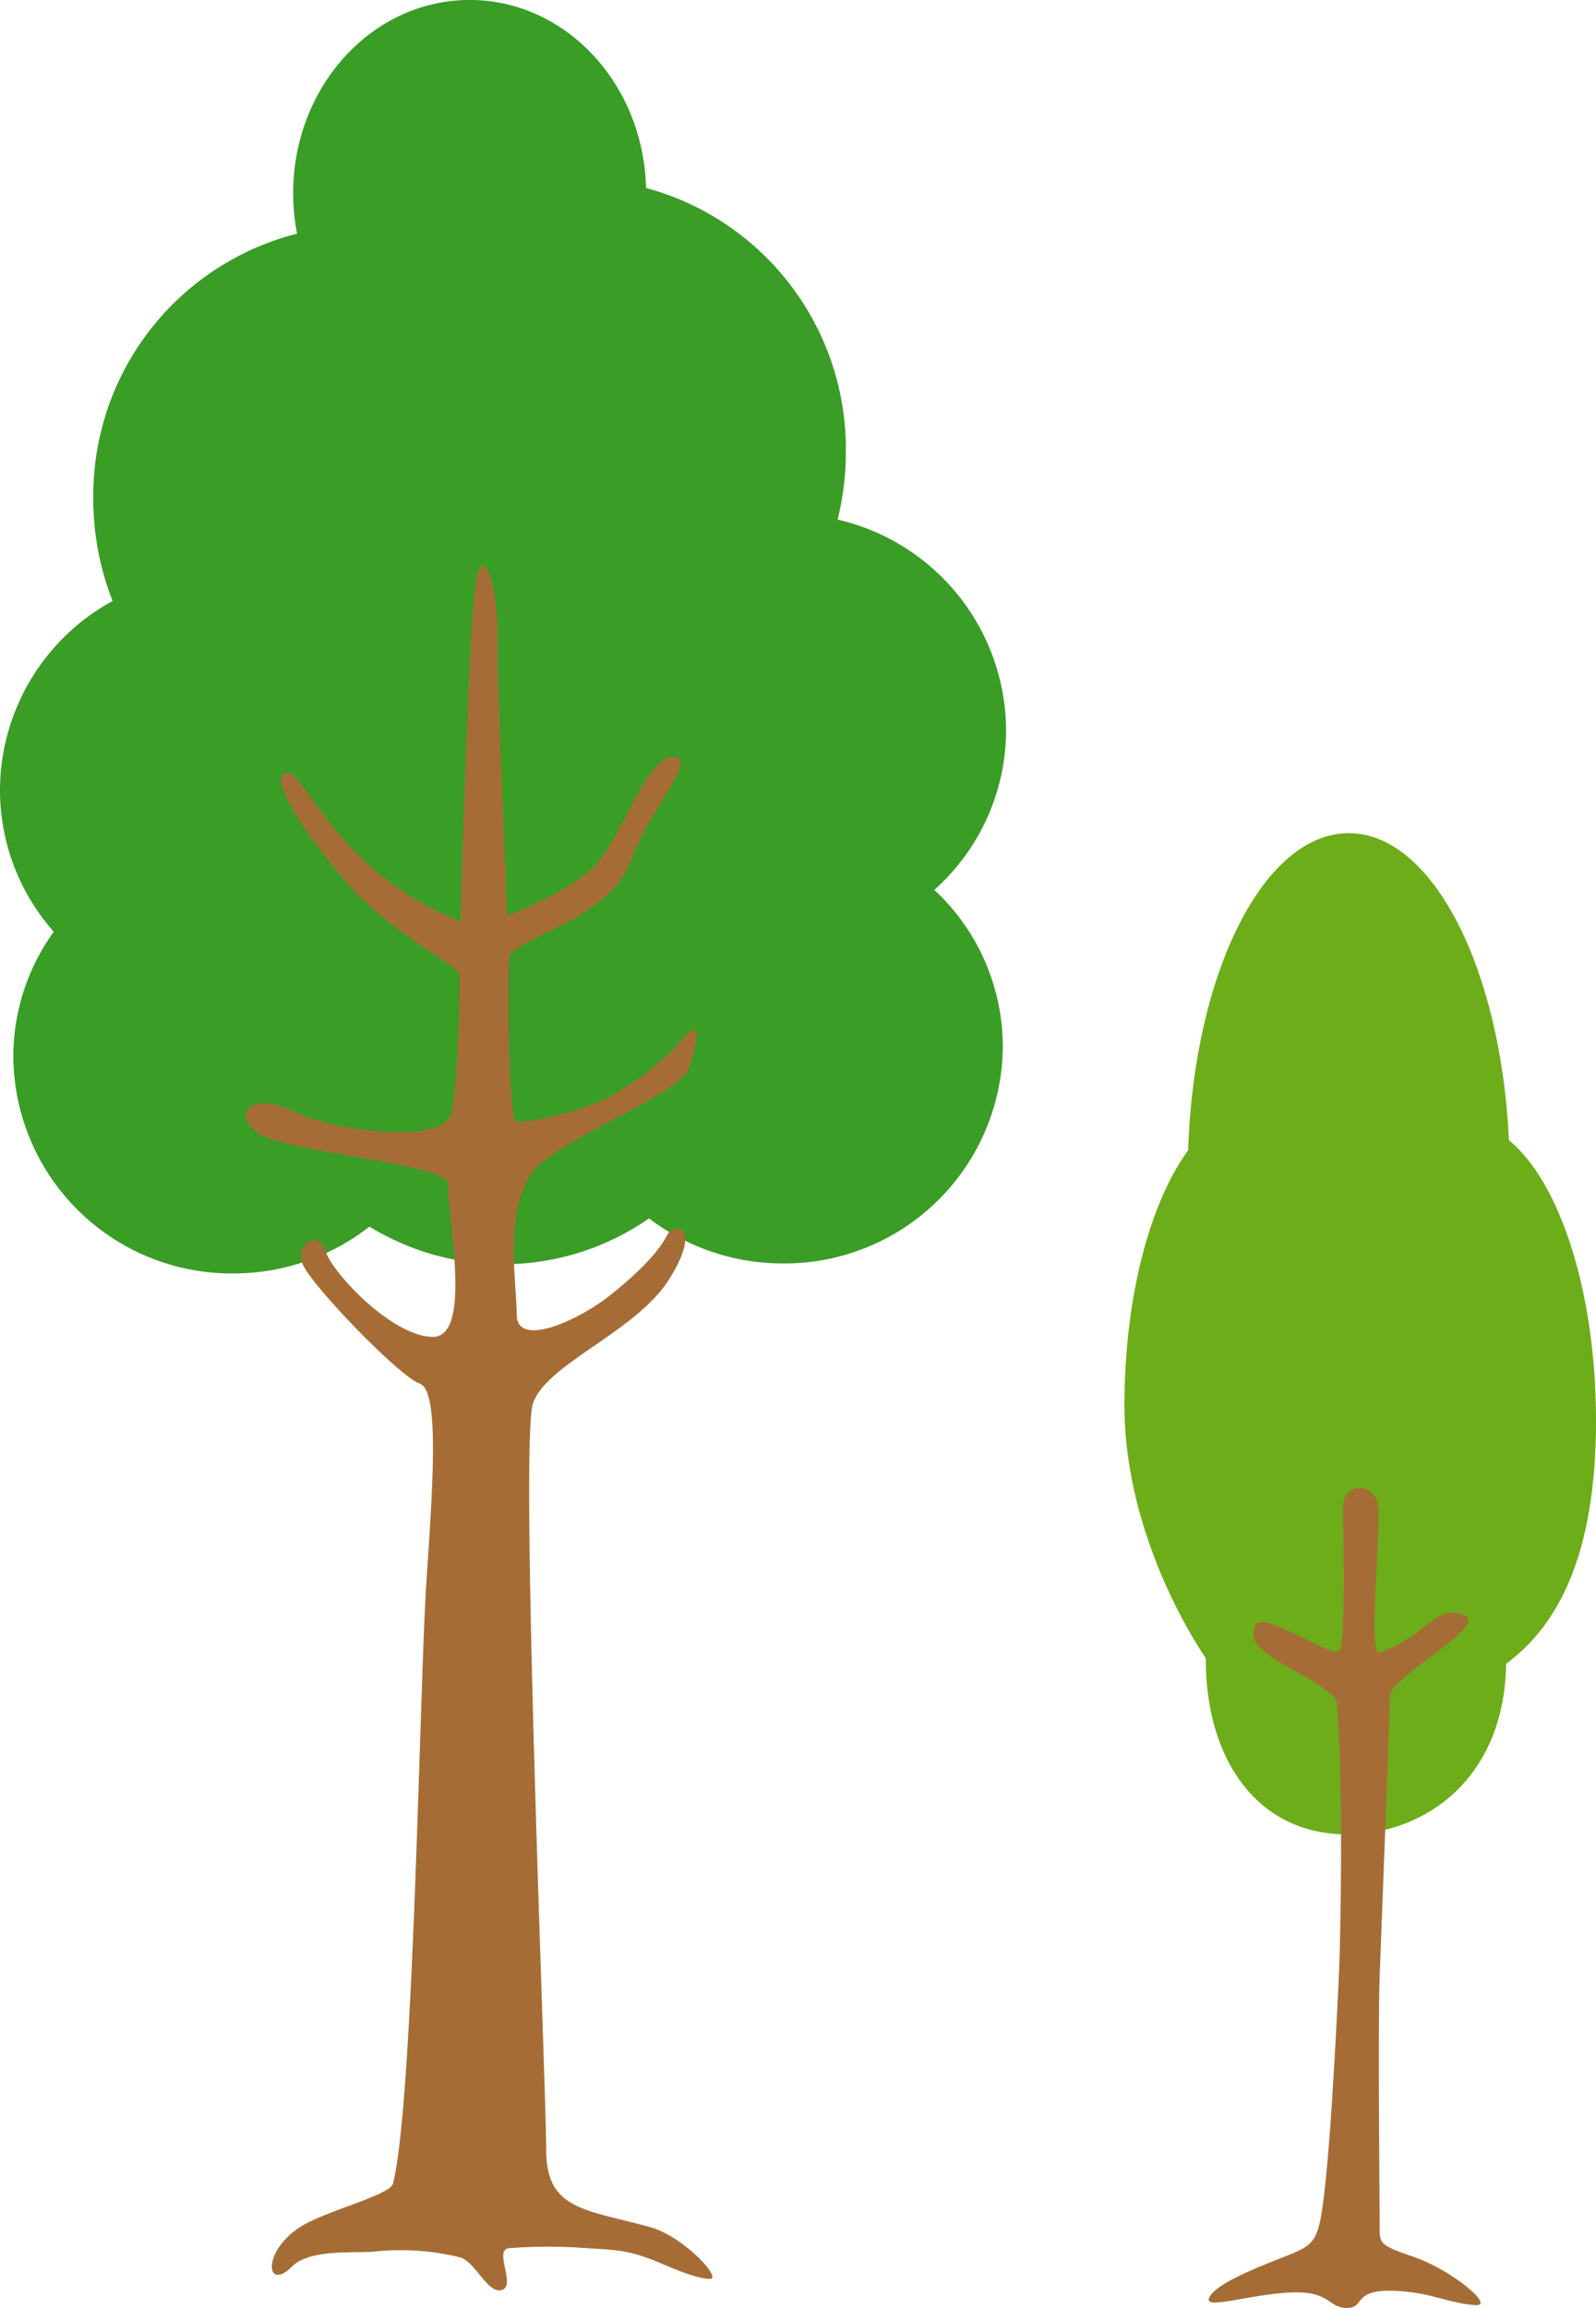
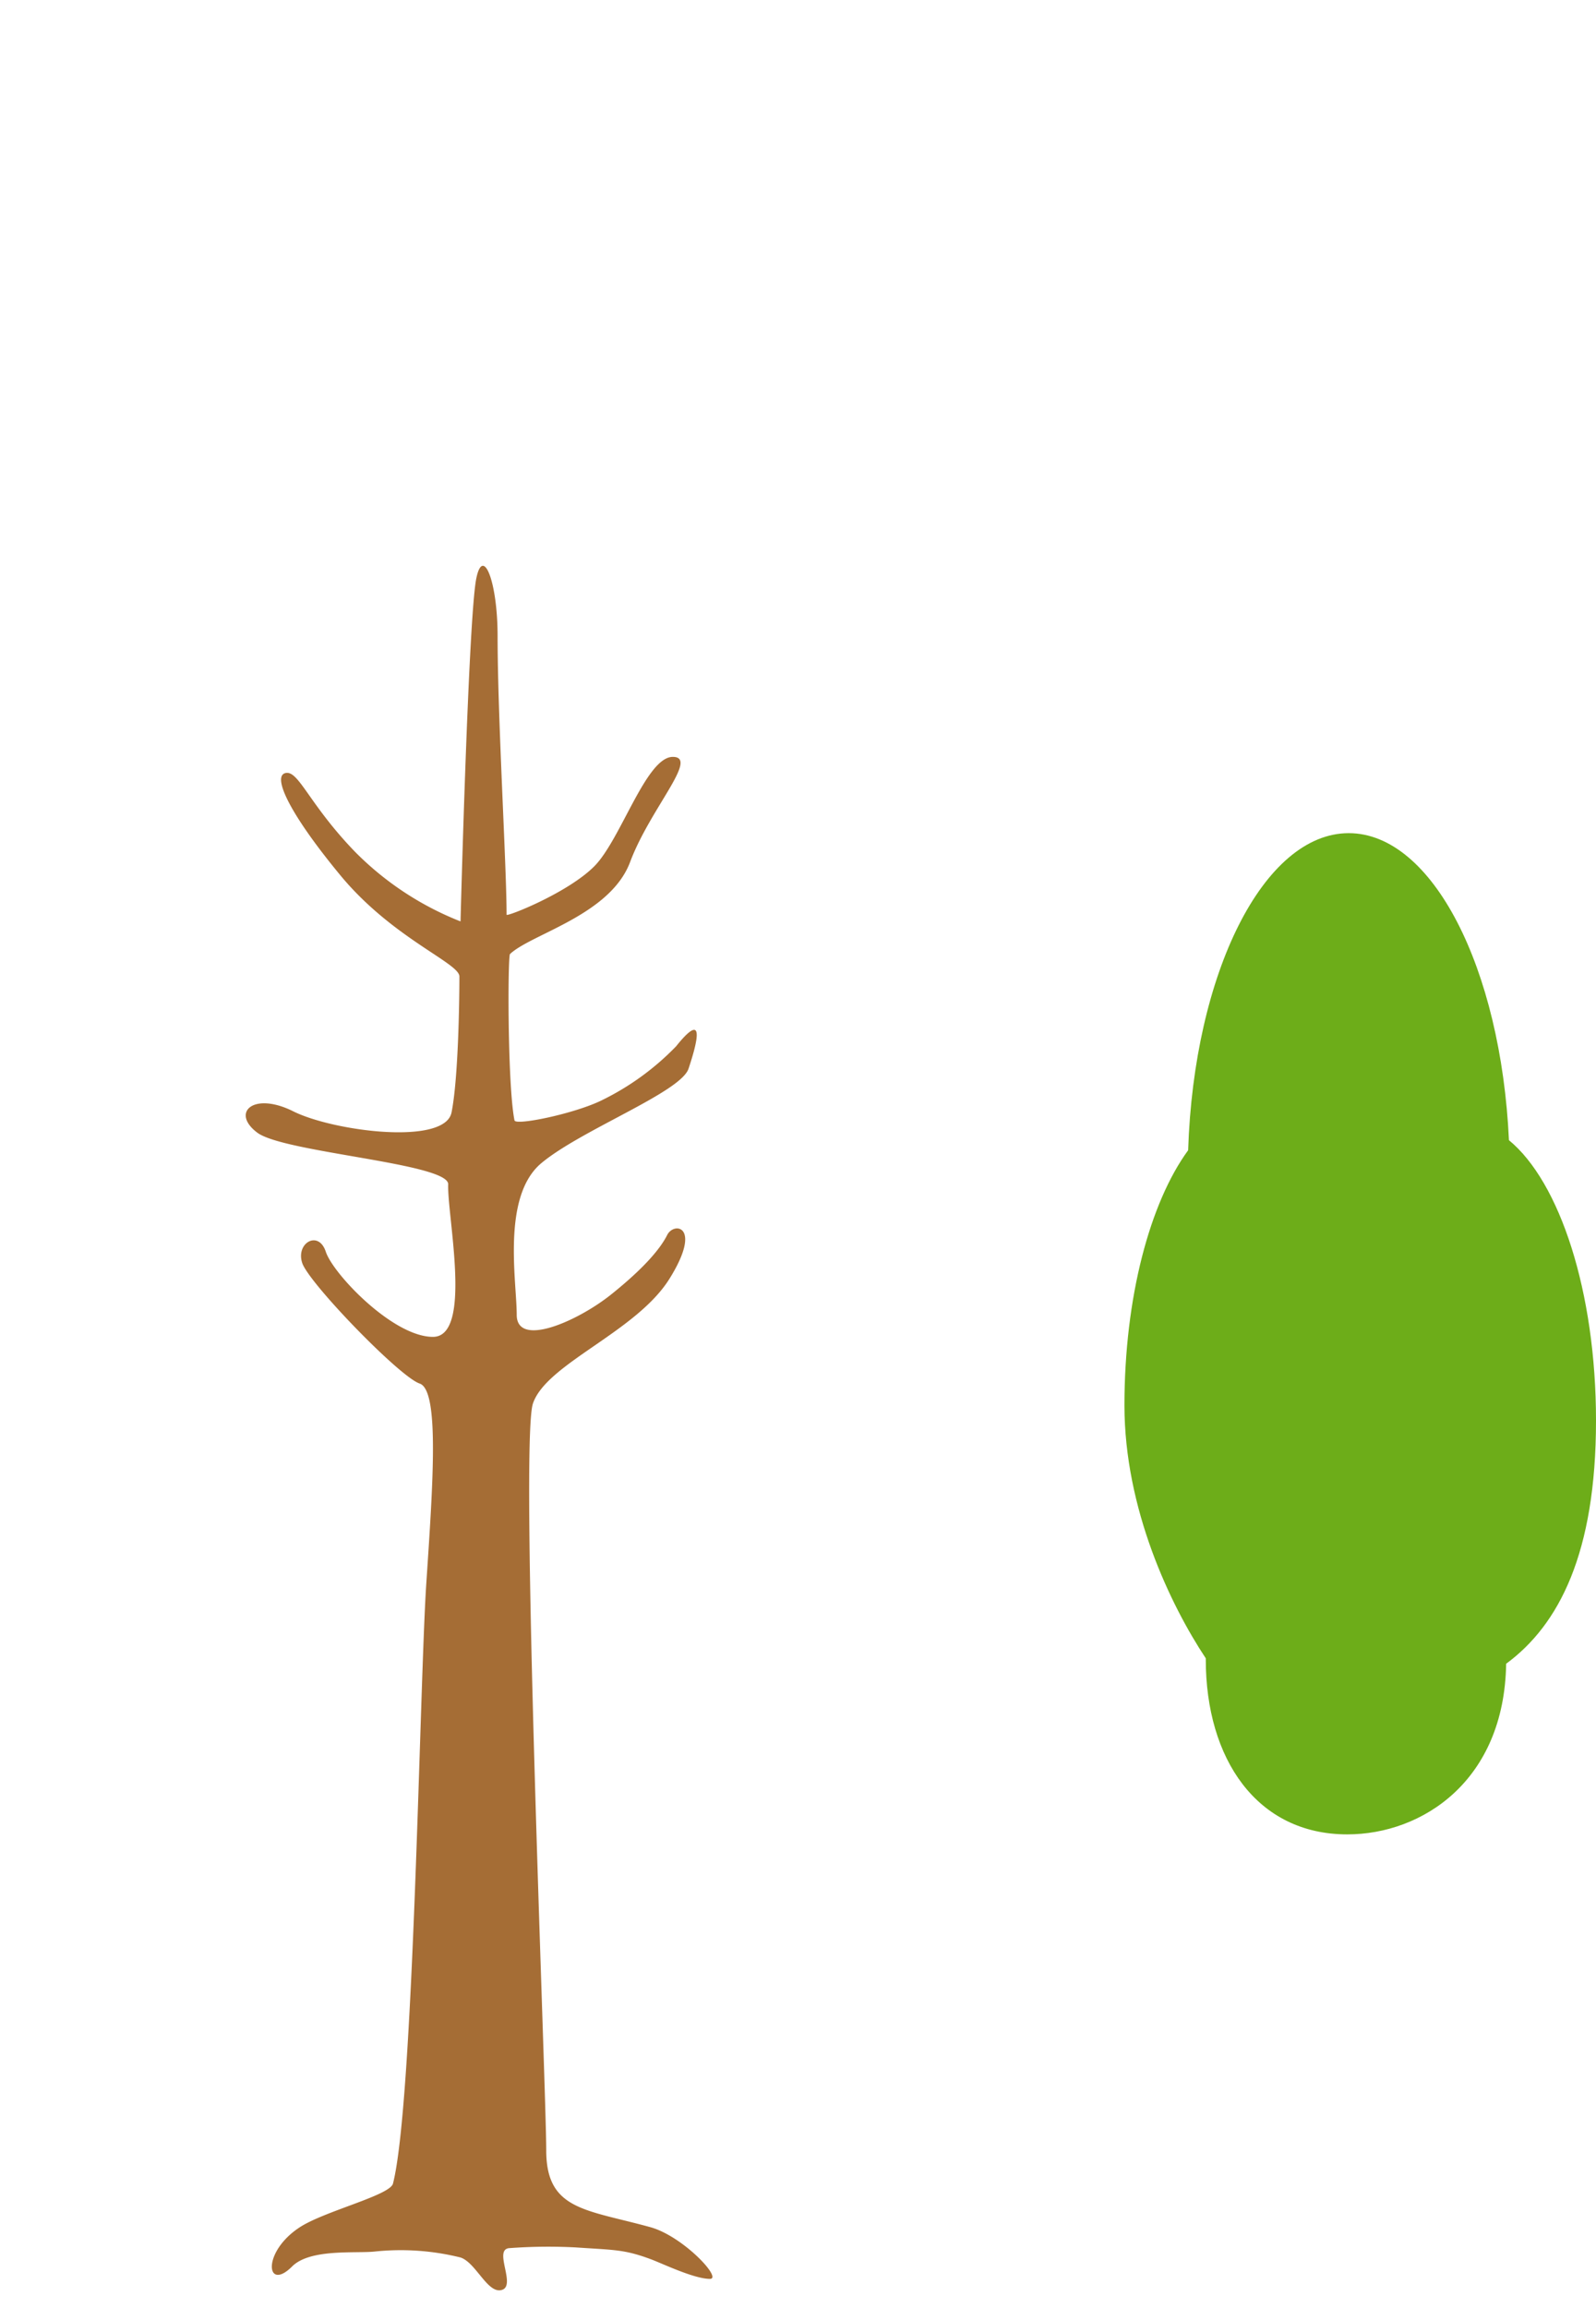
<svg xmlns="http://www.w3.org/2000/svg" width="160.901" height="232.528" viewBox="0 0 160.901 232.528">
  <g id="point_wood" transform="translate(-1512 -2834.339)">
    <g id="木1" transform="translate(1512 2834.339)">
      <g id="グループ_185" data-name="グループ 185" transform="translate(0 0)">
-         <path id="パス_250" data-name="パス 250" d="M333.933,306.69a21.6,21.6,0,0,0,7.237-16.1,21.894,21.894,0,0,0-16.984-21.207,28.205,28.205,0,0,0,.831-6.8,27.26,27.26,0,0,0-20.145-26.612c-.264-10.506-8.111-18.939-17.775-18.939-9.831,0-17.8,8.721-17.8,19.48a21.3,21.3,0,0,0,.395,4.065,27.238,27.238,0,0,0-20.546,26.707,28.077,28.077,0,0,0,1.951,10.3,21.766,21.766,0,0,0-11.355,19.049,21.535,21.535,0,0,0,5.422,14.278,21.49,21.49,0,0,0-4.079,12.592,22,22,0,0,0,22.167,21.831,22.267,22.267,0,0,0,13.735-4.717,25.773,25.773,0,0,0,28.186-.83,22.264,22.264,0,0,0,13.5,4.54,22,22,0,0,0,22.167-21.831A21.594,21.594,0,0,0,333.933,306.69Z" transform="translate(-239.742 -217.034)" fill="#399d26" />
        <path id="パス_251" data-name="パス 251" d="M285.334,269.766c-.79,3.952-1.585,34.529-1.585,34.529a30.8,30.8,0,0,1-10.642-7.019c-4.675-4.838-5.691-8.256-7.018-7.925s.376,4.045,5.547,10.3c5.232,6.332,12,8.838,12,10.19,0,2.687-.121,10.34-.792,13.7s-11.932,1.9-15.962-.113-6.31.136-3.623,2.151,19.322,3.085,19.246,5.207c-.114,3.17,2.493,15.367-1.538,15.367s-10.068-6.347-10.8-8.574-3.049-.883-2.377,1.133,9.821,11.471,11.836,12.143,1.343,10.076.672,20.152-1.258,52.221-3.358,60.454c-.3,1.185-6.874,2.765-9.376,4.386-3.89,2.519-3.409,6.58-.792,3.962,1.812-1.811,6.4-1.3,8.316-1.5a25.005,25.005,0,0,1,8.666.6c1.5.5,2.645,3.465,4,3.3,1.811-.226-.8-4.122.92-4.244a52.813,52.813,0,0,1,6.721-.071c3.841.265,4.852.183,7.569,1.2,1.171.439,4.341,1.968,5.926,1.968,1.308,0-2.716-4.3-6-5.208-6.508-1.8-10.5-1.7-10.5-7.744s-2.687-71.2-1.343-75.232,10.406-7.2,13.764-12.573.453-5.774-.226-4.416-2.3,3.313-5.66,6-9.511,5.4-9.511,2.037-1.539-11.925,2.492-15.283,14.038-7.133,14.831-9.511c1.9-5.7.113-3.962-1.246-2.263a26.7,26.7,0,0,1-7.472,5.433c-2.687,1.344-8.717,2.6-8.83,2.038-.709-3.547-.685-16.535-.452-16.755,2.15-2.038,10.1-3.91,12.113-9.283s6.991-10.582,4.3-10.582-5.24,8.348-7.928,11.035-8.83,5.1-8.83,4.869c0-4.891-.906-19.813-.906-28.076C287.486,270,286.006,266.408,285.334,269.766Z" transform="translate(-237.321 -211.462)" fill="#a56d35" />
      </g>
    </g>
    <g id="木2" transform="translate(1625.361 2918.281)">
      <g id="グループ_186" data-name="グループ 186" transform="translate(0 0)">
        <path id="パス_252" data-name="パス 252" d="M408.545,351.957c0-12.99-3.656-24.053-8.776-28.25-.809-17.368-7.732-30.936-16.153-30.936-8.585,0-15.608,14.1-16.19,31.949-3.849,5.271-6.421,14.811-6.421,25.7,0,10.435,4.623,20.1,8.2,25.488,0,.04,0,.079,0,.119,0,9.993,5.136,17.619,14.262,17.619,7.552,0,15.836-5.38,16.019-17.192C404.822,372.528,408.545,365.292,408.545,351.957Z" transform="translate(-361.005 -292.771)" fill="#6dad19" />
-         <path id="パス_253" data-name="パス 253" d="M368.861,433.627c.821-1.138,3.7-2.42,6.984-3.7,2.574-1,3.352-1.3,3.9-3.131,1.027-3.416,1.849-21.206,2.055-25.475.172-3.57.456-19.518-.206-27.326-.162-1.911-8.421-4.567-8.421-6.832s1.569-1.255,3.9-.285,4.725,2.7,4.93,1.423c.475-2.963.205-11.5.205-14.089s3.026-2.367,3.492-.427-1.058,15.5.205,15.086c4.725-1.565,5.751-5.124,8.627-3.7,2.214,1.1-7.6,6.172-7.6,8.113s-.822,22.487-1.027,28.179c-.189,5.264,0,22.5,0,24.765s-.242,2.264,3.492,3.558,8.216,4.981,6.161,4.839c-2.726-.189-4.25-1.209-7.8-1.423-4.724-.285-3.216,1.685-5.135,1.708s-1.644-1.708-5.546-1.566C372.565,433.507,367.609,435.363,368.861,433.627Z" transform="translate(-360.175 -286.322)" fill="#a56d35" />
      </g>
    </g>
  </g>
</svg>